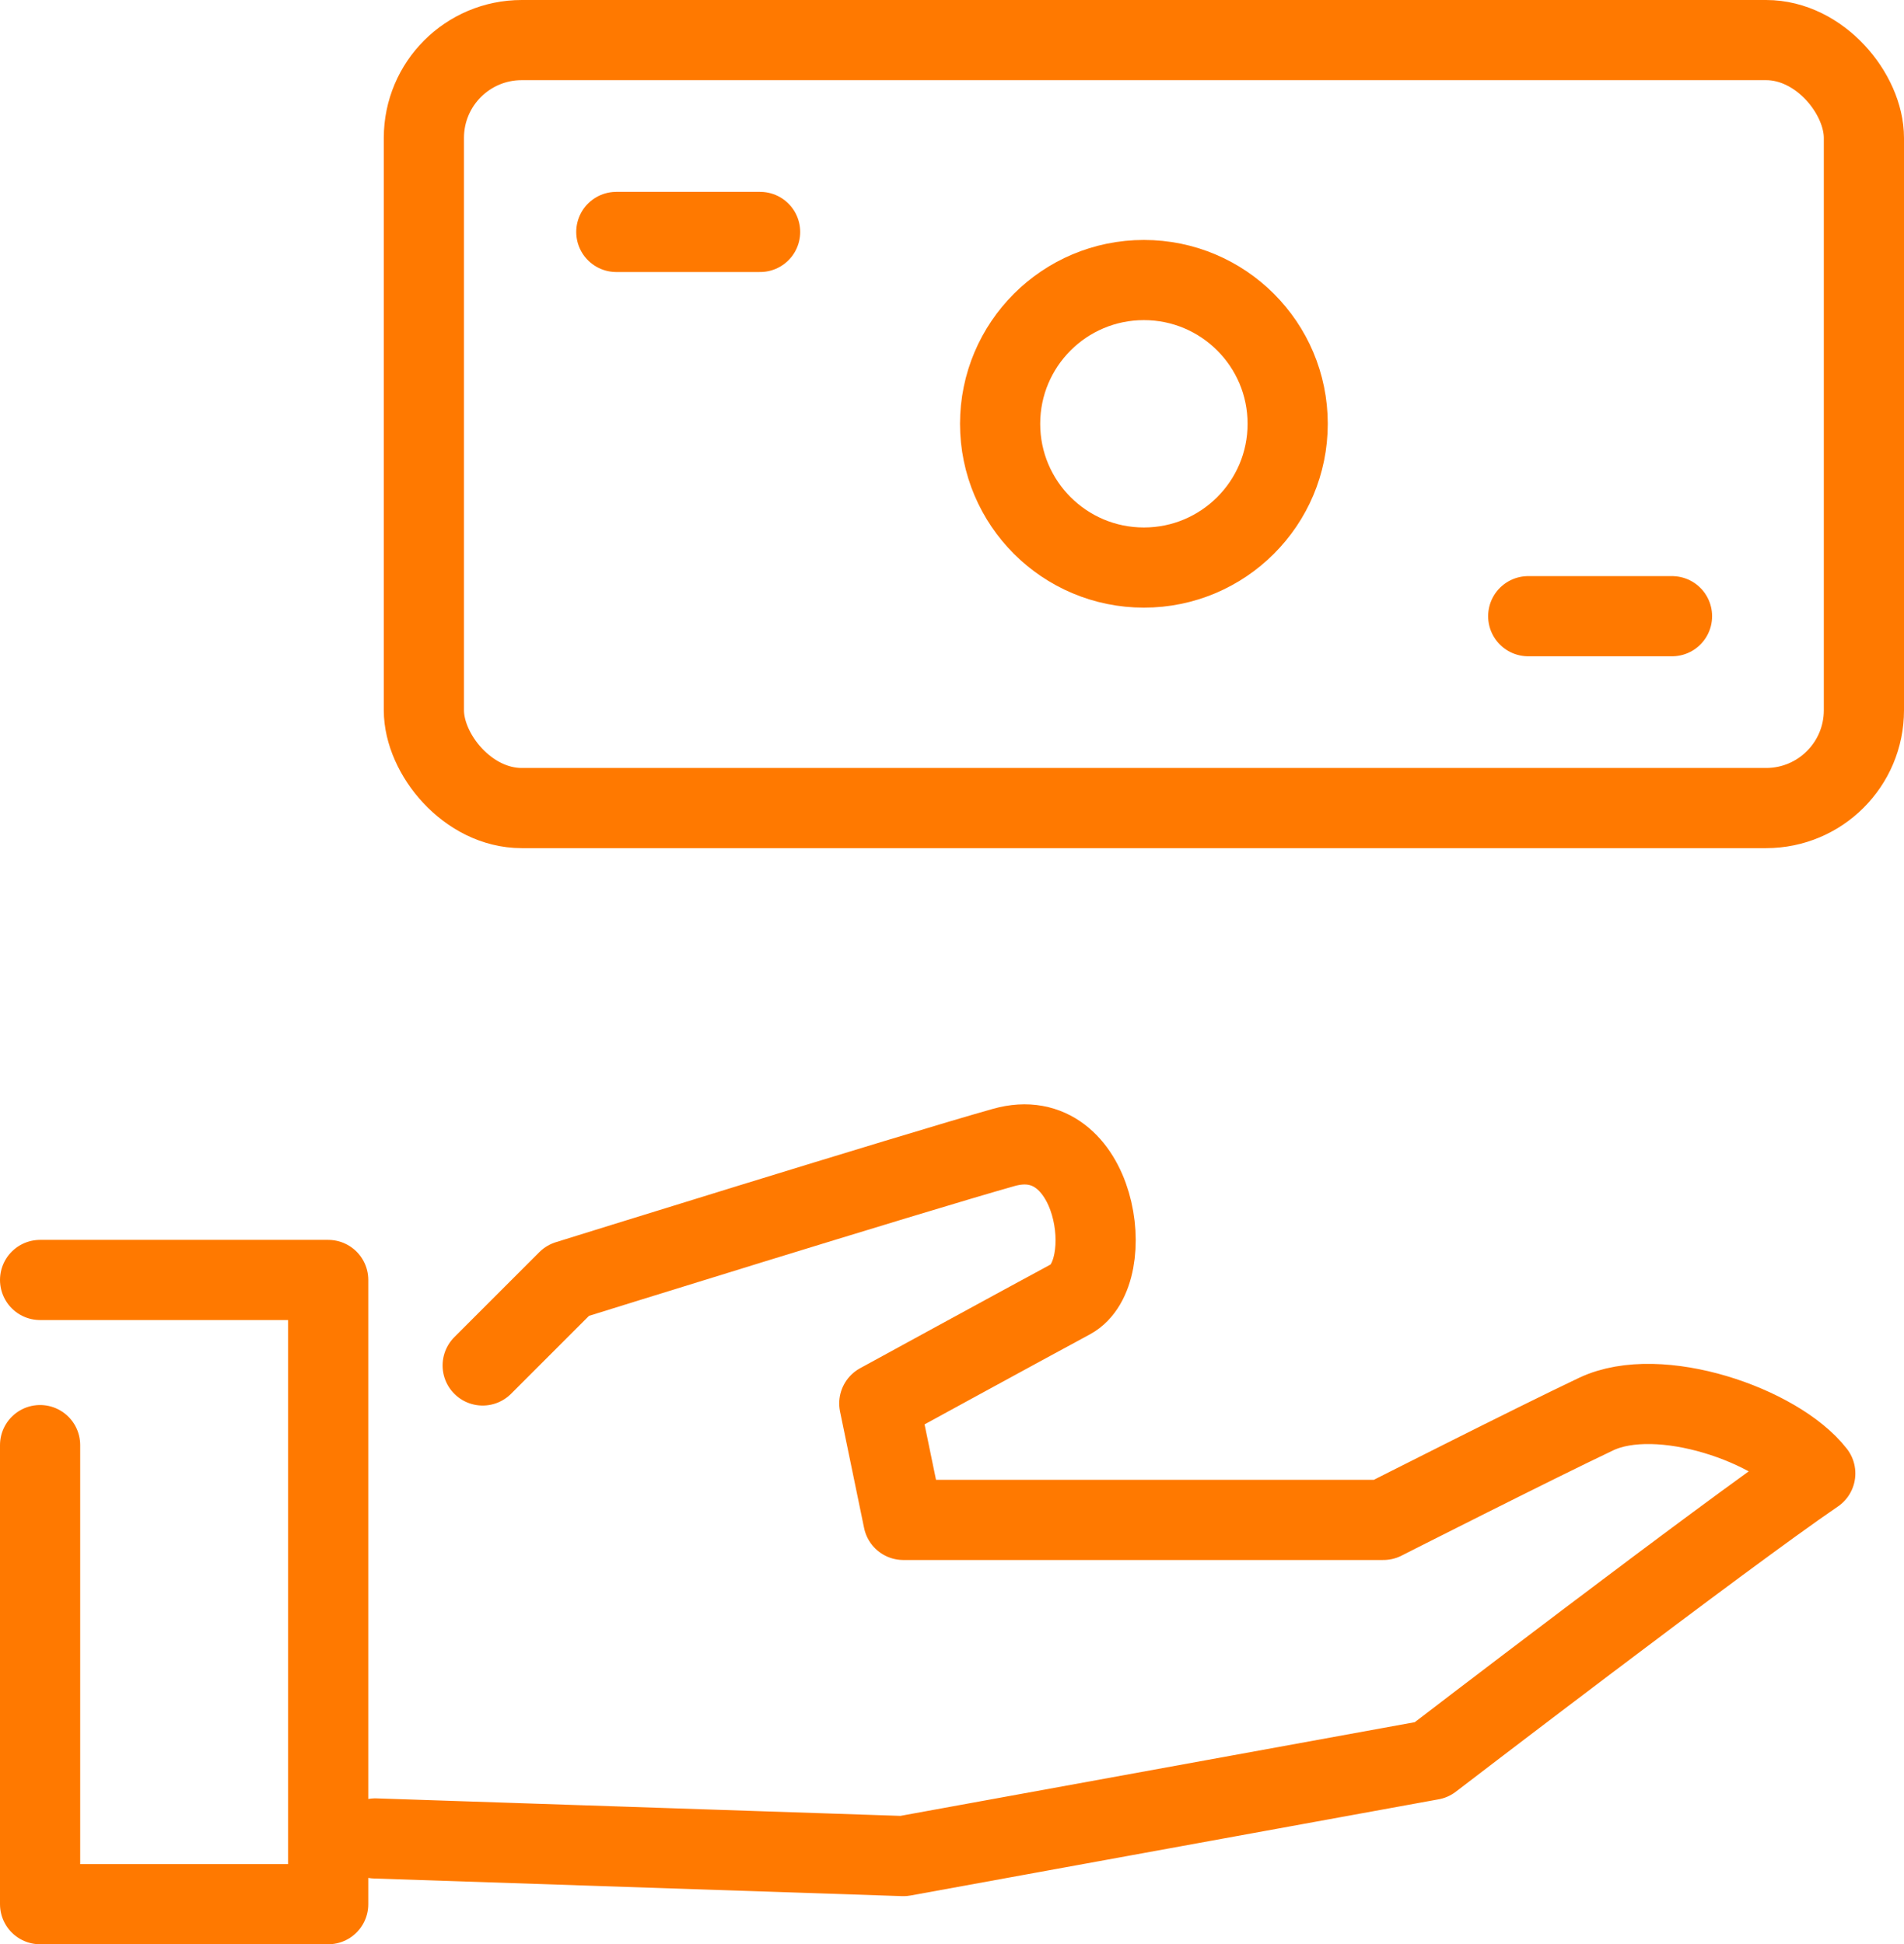
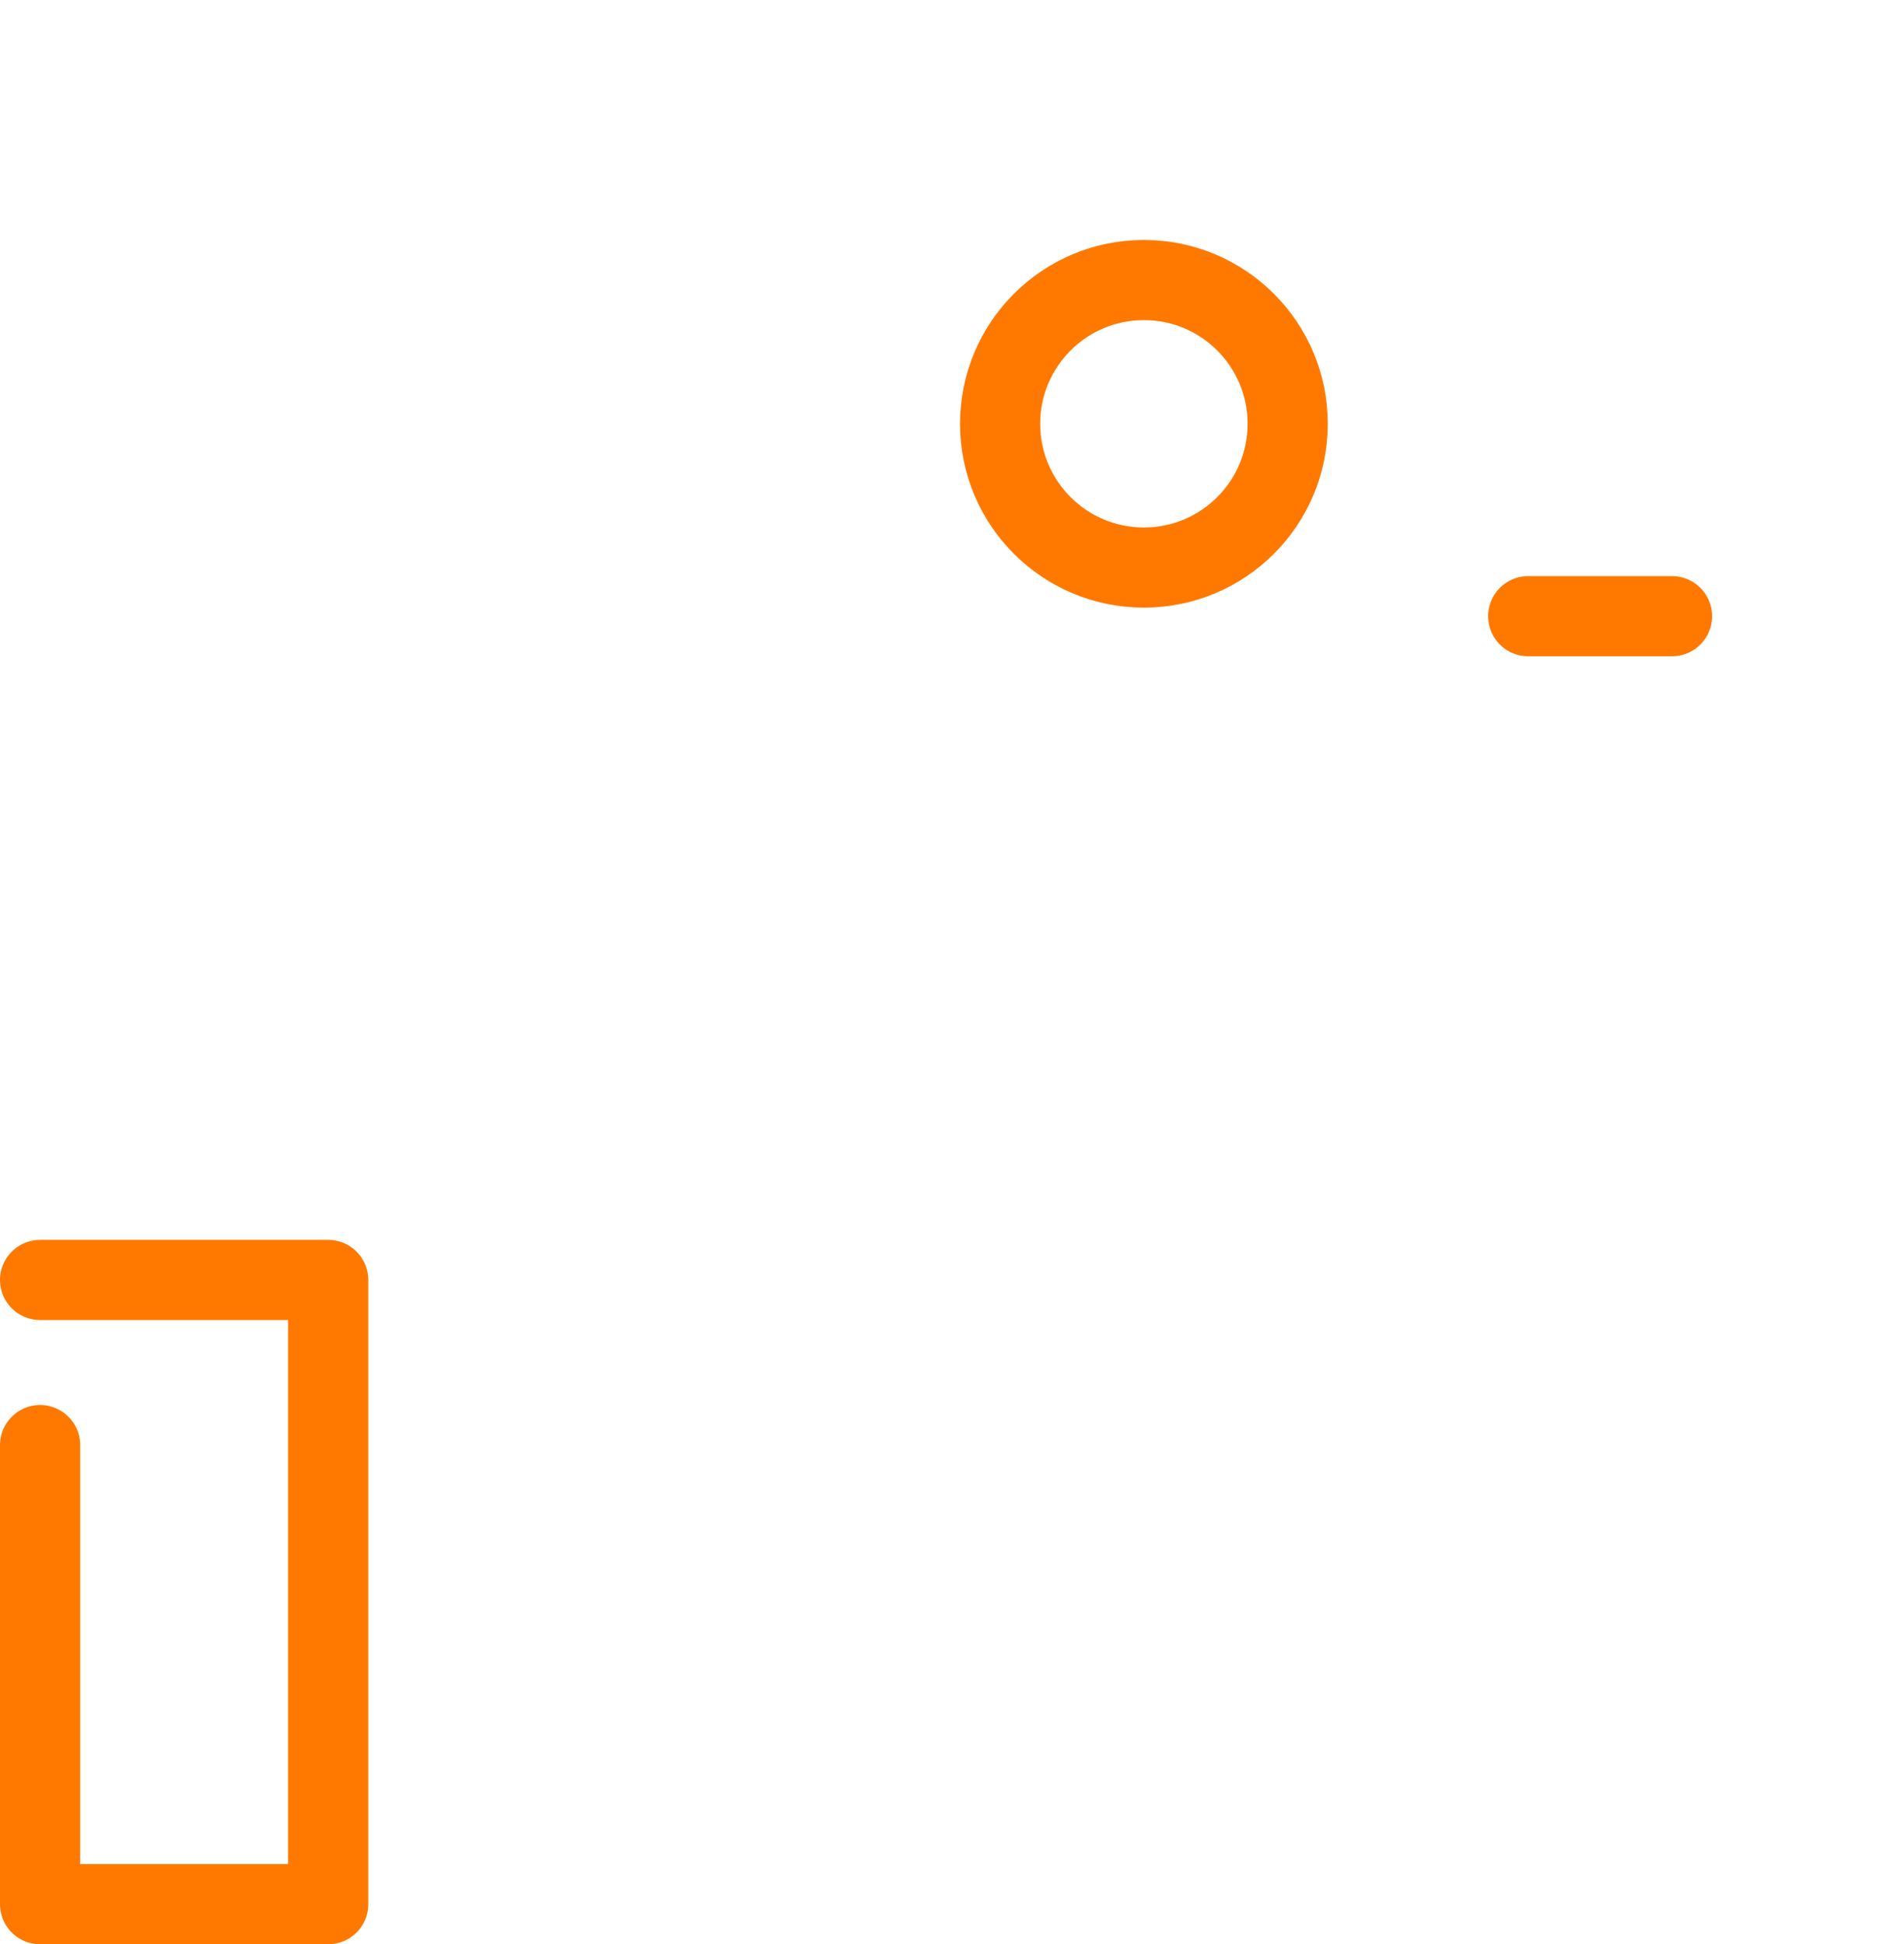
<svg xmlns="http://www.w3.org/2000/svg" id="_レイヤー_2" data-name="レイヤー_2" viewBox="0 0 35.62 36.38">
  <defs>
    <style>
      .cls-1 {
        fill: none;
        stroke: #ff7900;
        stroke-linecap: round;
        stroke-linejoin: round;
        stroke-width: 1.5px;
      }
    </style>
  </defs>
  <g id="_文字" data-name="文字">
    <g>
      <polyline class="cls-1" points=".75 23.95 6.14 23.95 6.14 35.63 .75 35.63 .75 27.04" />
-       <path class="cls-1" d="M9.03,25.55l1.59-1.59s6.42-2,8.16-2.49c1.74-.49,2.16,2.35,1.25,2.84s-3.58,1.95-3.58,1.95l.45,2.18h8.98s2.8-1.42,3.98-1.98,3.4.21,4.1,1.11c-1.73,1.18-7.18,5.36-7.18,5.36l-9.88,1.8-9.88-.33" />
-       <rect class="cls-1" x="7.93" y=".75" width="26.94" height="14.37" rx="1.83" ry="1.83" />
      <circle class="cls-1" cx="21.4" cy="7.93" r="2.69" />
-       <line class="cls-1" x1="11.53" y1="4.34" x2="14.22" y2="4.34" />
      <line class="cls-1" x1="28.59" y1="11.53" x2="31.28" y2="11.53" />
    </g>
  </g>
</svg>